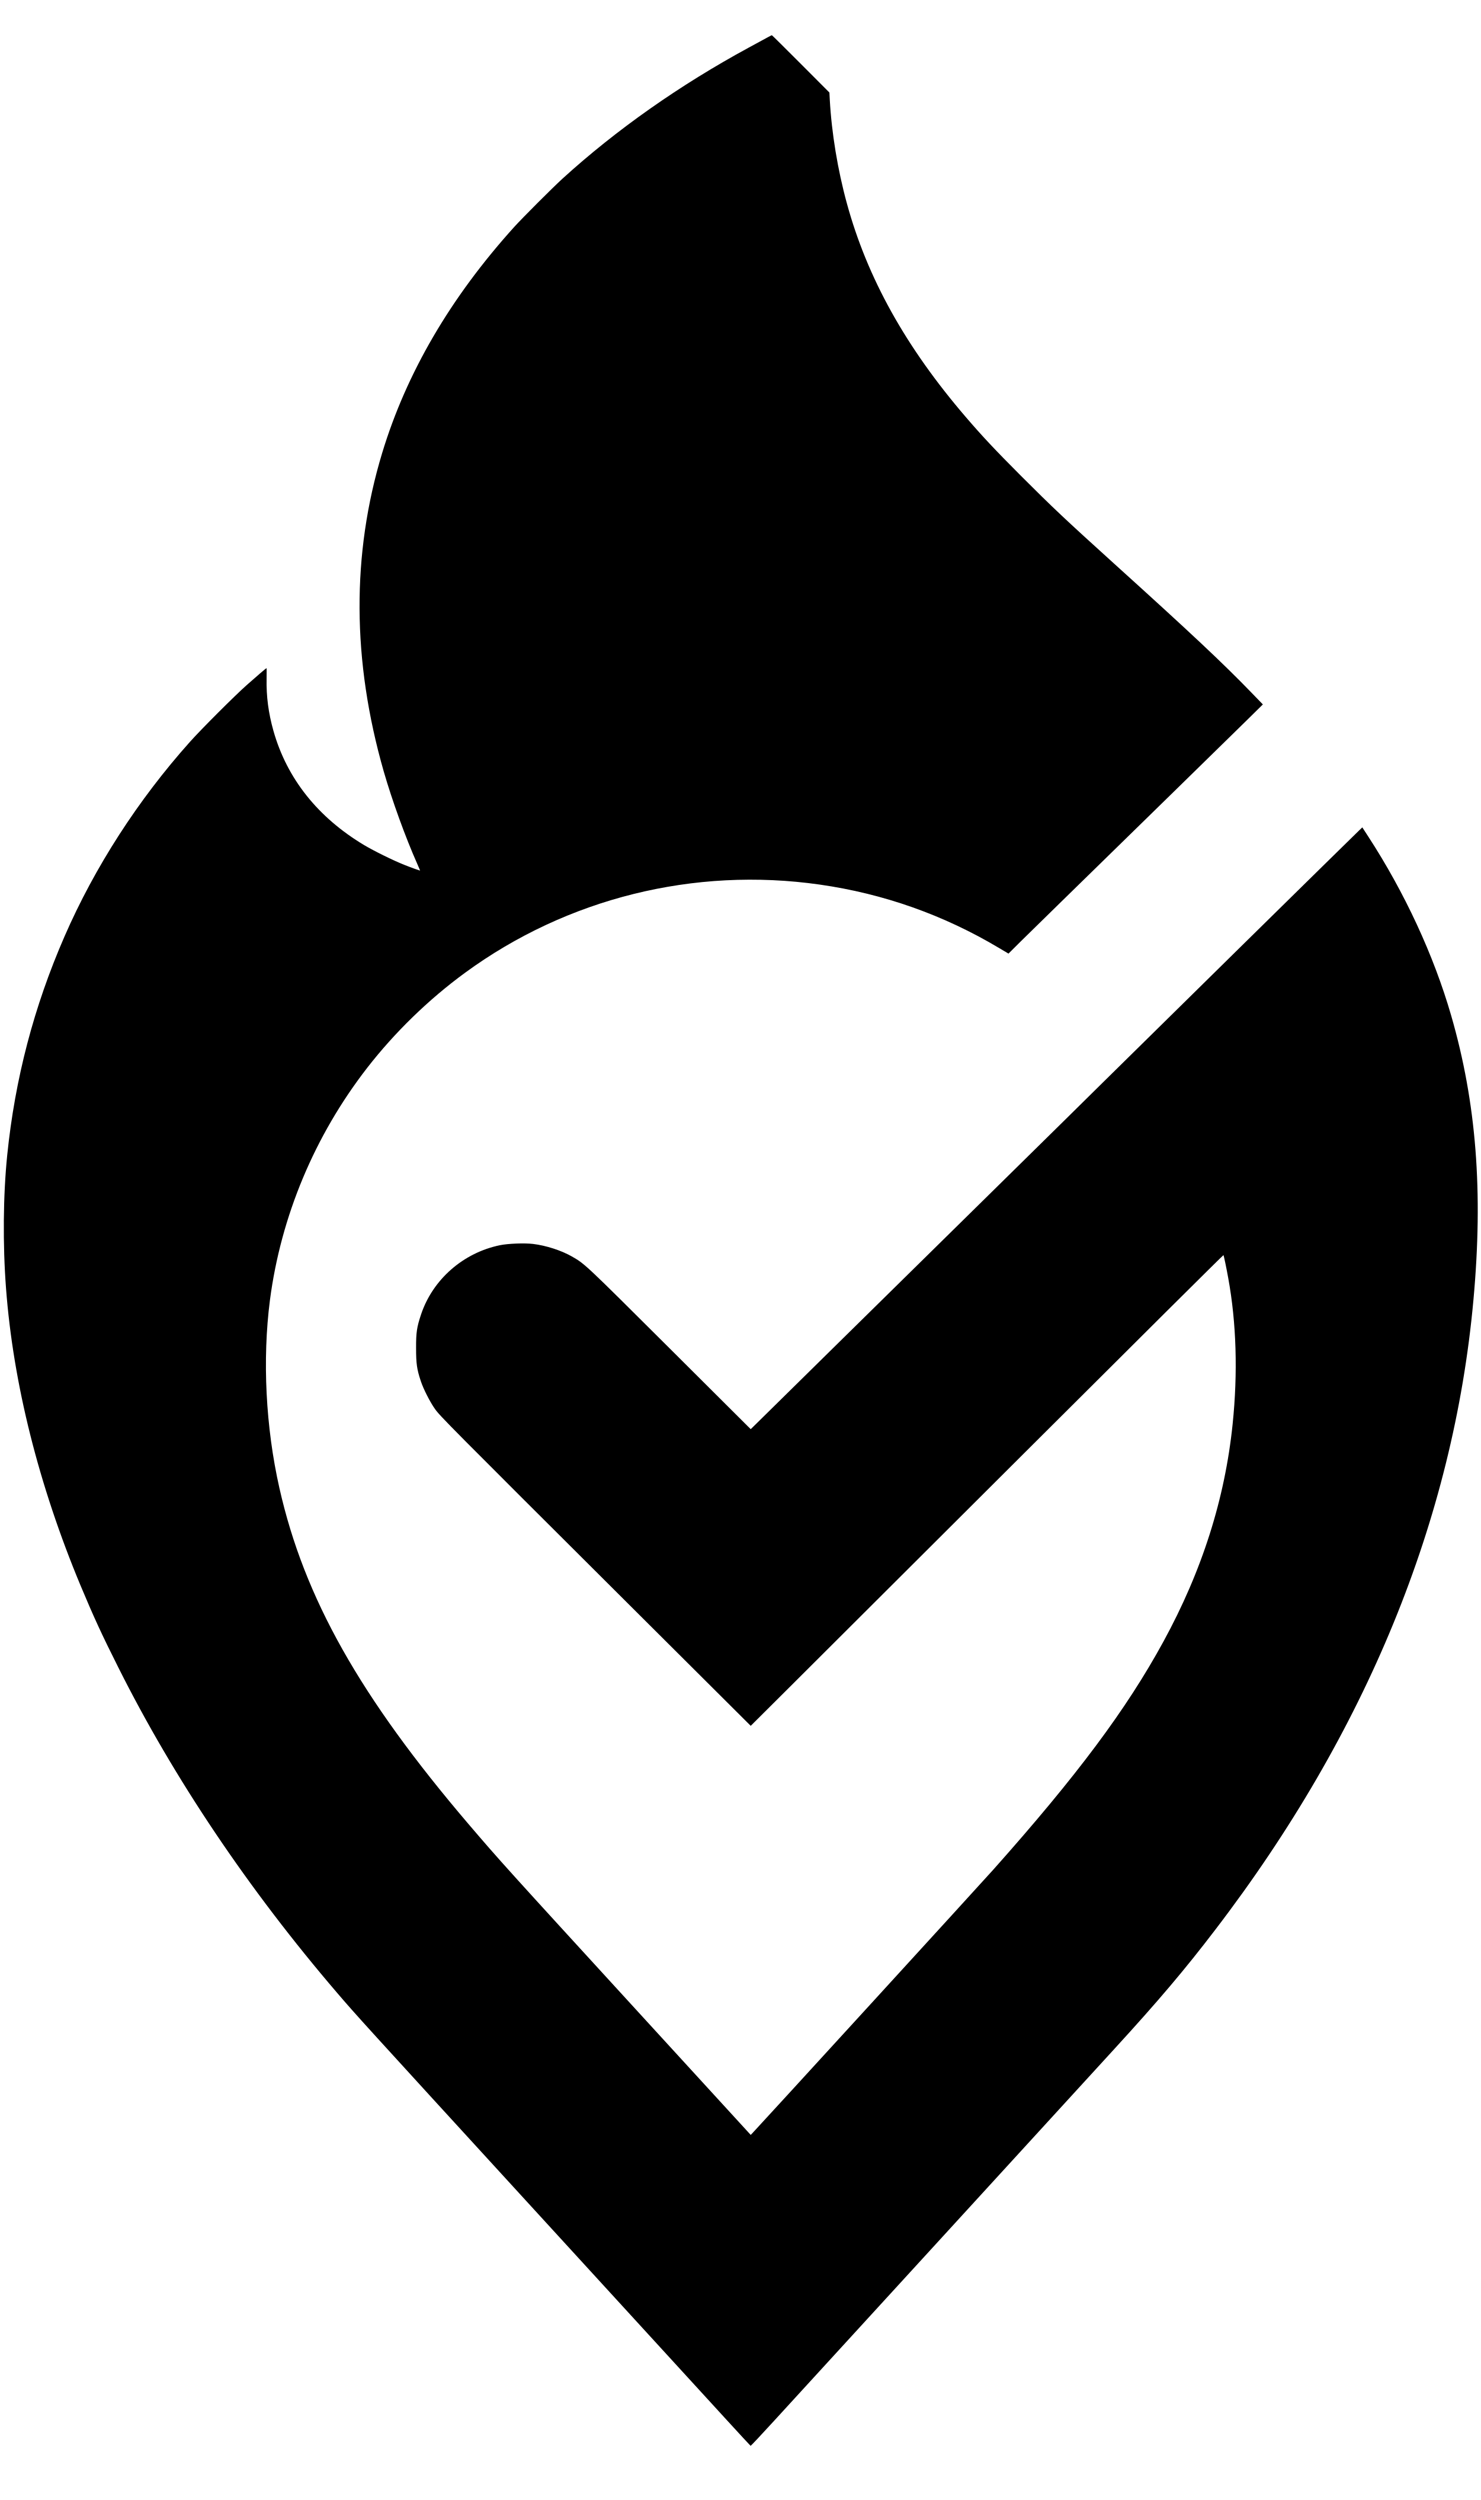
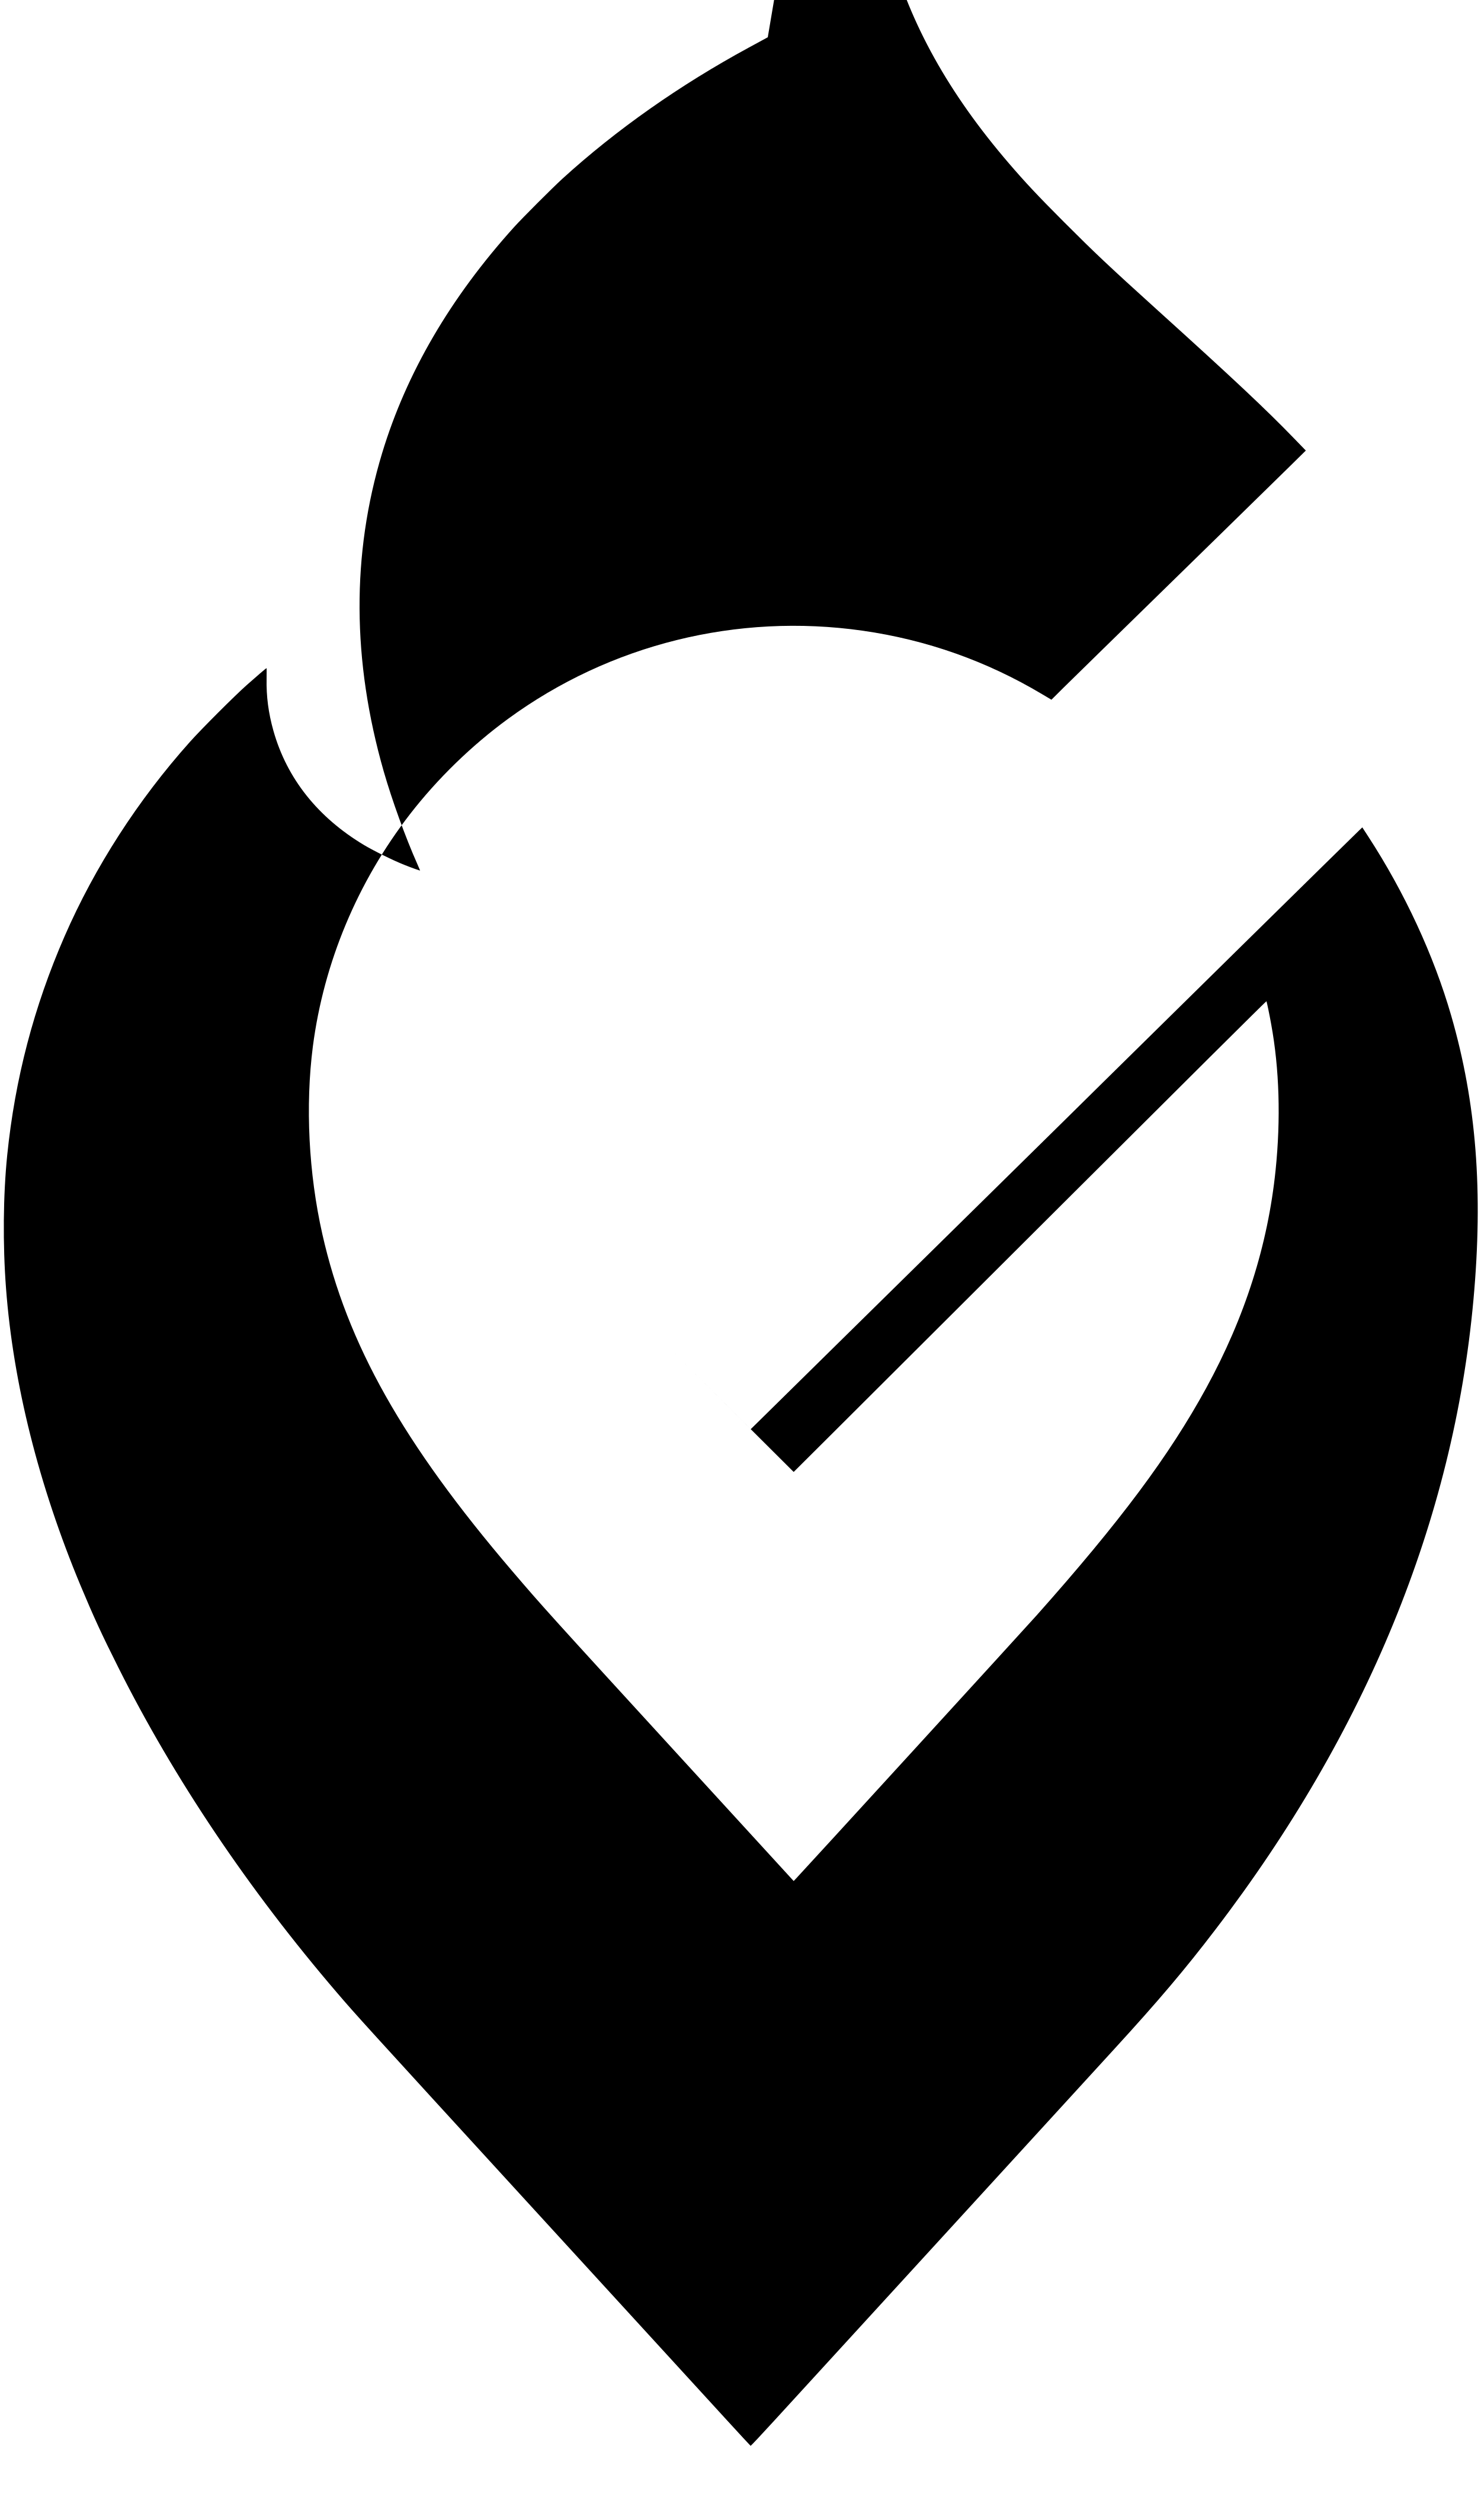
<svg xmlns="http://www.w3.org/2000/svg" version="1.0" width="2362pt" height="3985pt" viewBox="0 0 2362 3985" preserveAspectRatio="xMidYMid meet">
  <g transform="translate(0,3985) scale(0.1,-0.1)" fill="#000000" stroke="none">
-     <path d="M12245 39256 c-33 -18 -168 -92 -300 -163 -1100 -596 -2120 -1313 -2974 -2091 -161 -147 -636 -622 -772 -772 -1015 -1124 -1717 -2325 -2104 -3601 -489 -1615 -481 -3310 25 -5076 132 -458 345 -1047 534 -1472 25 -57 46 -105 46 -107 0 -5 -128 40 -255 91 -172 68 -478 219 -635 312 -742 444 -1234 1063 -1449 1823 -80 284 -115 550 -109 833 1 92 1 167 -1 167 -6 0 -159 -131 -320 -274 -190 -169 -719 -697 -901 -901 -828 -925 -1519 -1997 -2000 -3100 -490 -1123 -791 -2273 -915 -3490 -65 -641 -72 -1422 -19 -2120 114 -1517 522 -3141 1189 -4740 209 -499 335 -774 602 -1305 888 -1772 2077 -3540 3491 -5189 308 -359 344 -399 3157 -3471 1473 -1609 2847 -3109 3054 -3335 206 -225 378 -411 382 -413 4 -2 173 178 376 400 203 222 1419 1551 2704 2953 1284 1403 2510 2741 2723 2975 696 760 1123 1263 1609 1900 2408 3148 3797 6535 4116 10035 158 1729 47 3146 -354 4534 -278 962 -742 1963 -1325 2859 l-93 143 -45 -43 c-91 -86 -3477 -3415 -4077 -4008 -181 -180 -895 -882 -1585 -1561 -690 -679 -1840 -1810 -2555 -2513 -715 -704 -1343 -1322 -1396 -1374 l-96 -94 -1294 1289 c-1363 1357 -1348 1343 -1560 1465 -169 96 -411 174 -619 199 -141 16 -394 6 -524 -20 -588 -120 -1075 -547 -1261 -1105 -67 -201 -80 -285 -79 -536 0 -247 12 -335 75 -525 41 -125 146 -332 226 -445 80 -113 211 -245 3057 -3080 l1979 -1971 626 623 c344 343 2040 2034 3768 3756 1728 1723 3143 3129 3146 3125 6 -10 50 -221 76 -368 130 -710 154 -1508 70 -2325 -123 -1194 -488 -2341 -1105 -3470 -590 -1080 -1375 -2132 -2709 -3630 -188 -211 -3745 -4100 -3835 -4193 l-37 -39 -1784 1948 c-2149 2347 -2214 2419 -2710 2999 -1737 2034 -2628 3613 -3023 5365 -219 970 -273 2047 -151 2994 174 1335 712 2622 1549 3701 438 565 983 1095 1565 1520 1624 1187 3653 1690 5656 1404 1016 -145 1976 -484 2859 -1011 l150 -89 190 189 c105 103 387 379 626 613 1223 1194 2745 2682 2978 2911 l263 259 -186 192 c-453 468 -961 945 -2175 2042 -798 722 -987 900 -1501 1414 -417 418 -611 625 -874 931 -960 1117 -1574 2220 -1899 3410 -146 532 -243 1123 -272 1650 l-6 115 -457 458 c-251 251 -458 457 -461 456 -3 0 -32 -15 -65 -33z" />
+     <path d="M12245 39256 c-33 -18 -168 -92 -300 -163 -1100 -596 -2120 -1313 -2974 -2091 -161 -147 -636 -622 -772 -772 -1015 -1124 -1717 -2325 -2104 -3601 -489 -1615 -481 -3310 25 -5076 132 -458 345 -1047 534 -1472 25 -57 46 -105 46 -107 0 -5 -128 40 -255 91 -172 68 -478 219 -635 312 -742 444 -1234 1063 -1449 1823 -80 284 -115 550 -109 833 1 92 1 167 -1 167 -6 0 -159 -131 -320 -274 -190 -169 -719 -697 -901 -901 -828 -925 -1519 -1997 -2000 -3100 -490 -1123 -791 -2273 -915 -3490 -65 -641 -72 -1422 -19 -2120 114 -1517 522 -3141 1189 -4740 209 -499 335 -774 602 -1305 888 -1772 2077 -3540 3491 -5189 308 -359 344 -399 3157 -3471 1473 -1609 2847 -3109 3054 -3335 206 -225 378 -411 382 -413 4 -2 173 178 376 400 203 222 1419 1551 2704 2953 1284 1403 2510 2741 2723 2975 696 760 1123 1263 1609 1900 2408 3148 3797 6535 4116 10035 158 1729 47 3146 -354 4534 -278 962 -742 1963 -1325 2859 l-93 143 -45 -43 c-91 -86 -3477 -3415 -4077 -4008 -181 -180 -895 -882 -1585 -1561 -690 -679 -1840 -1810 -2555 -2513 -715 -704 -1343 -1322 -1396 -1374 l-96 -94 -1294 1289 l1979 -1971 626 623 c344 343 2040 2034 3768 3756 1728 1723 3143 3129 3146 3125 6 -10 50 -221 76 -368 130 -710 154 -1508 70 -2325 -123 -1194 -488 -2341 -1105 -3470 -590 -1080 -1375 -2132 -2709 -3630 -188 -211 -3745 -4100 -3835 -4193 l-37 -39 -1784 1948 c-2149 2347 -2214 2419 -2710 2999 -1737 2034 -2628 3613 -3023 5365 -219 970 -273 2047 -151 2994 174 1335 712 2622 1549 3701 438 565 983 1095 1565 1520 1624 1187 3653 1690 5656 1404 1016 -145 1976 -484 2859 -1011 l150 -89 190 189 c105 103 387 379 626 613 1223 1194 2745 2682 2978 2911 l263 259 -186 192 c-453 468 -961 945 -2175 2042 -798 722 -987 900 -1501 1414 -417 418 -611 625 -874 931 -960 1117 -1574 2220 -1899 3410 -146 532 -243 1123 -272 1650 l-6 115 -457 458 c-251 251 -458 457 -461 456 -3 0 -32 -15 -65 -33z" />
  </g>
</svg>